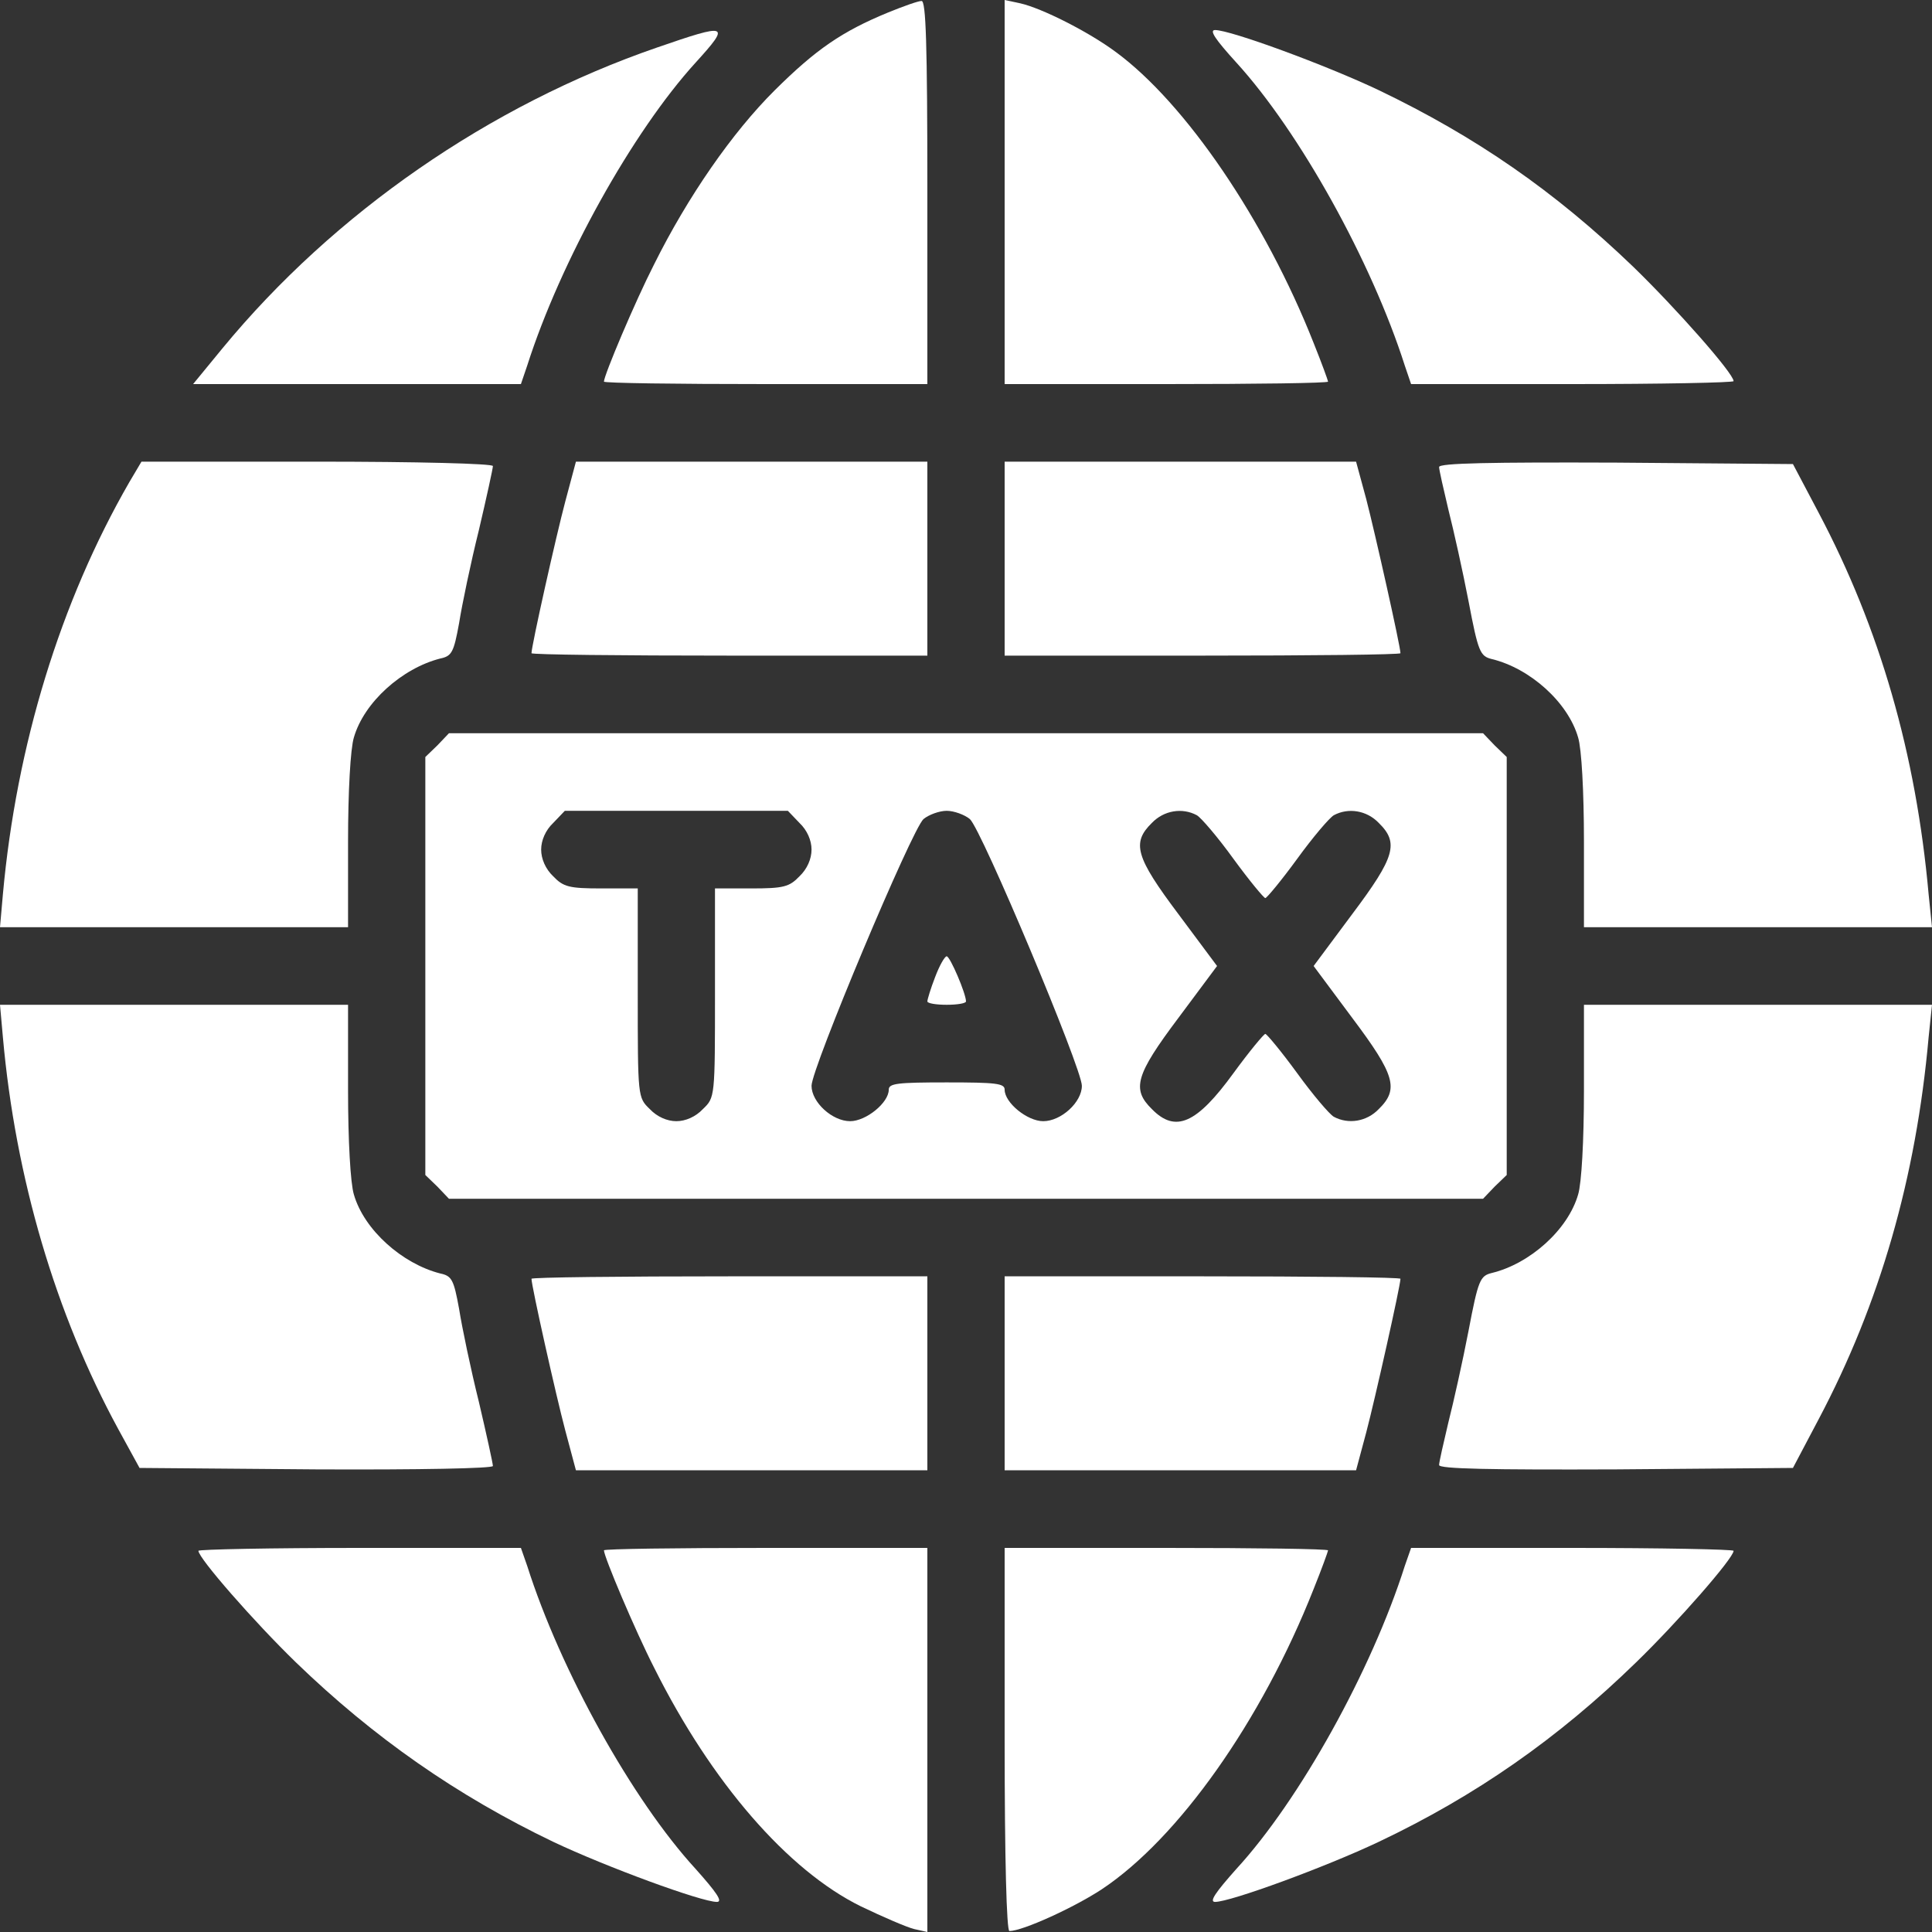
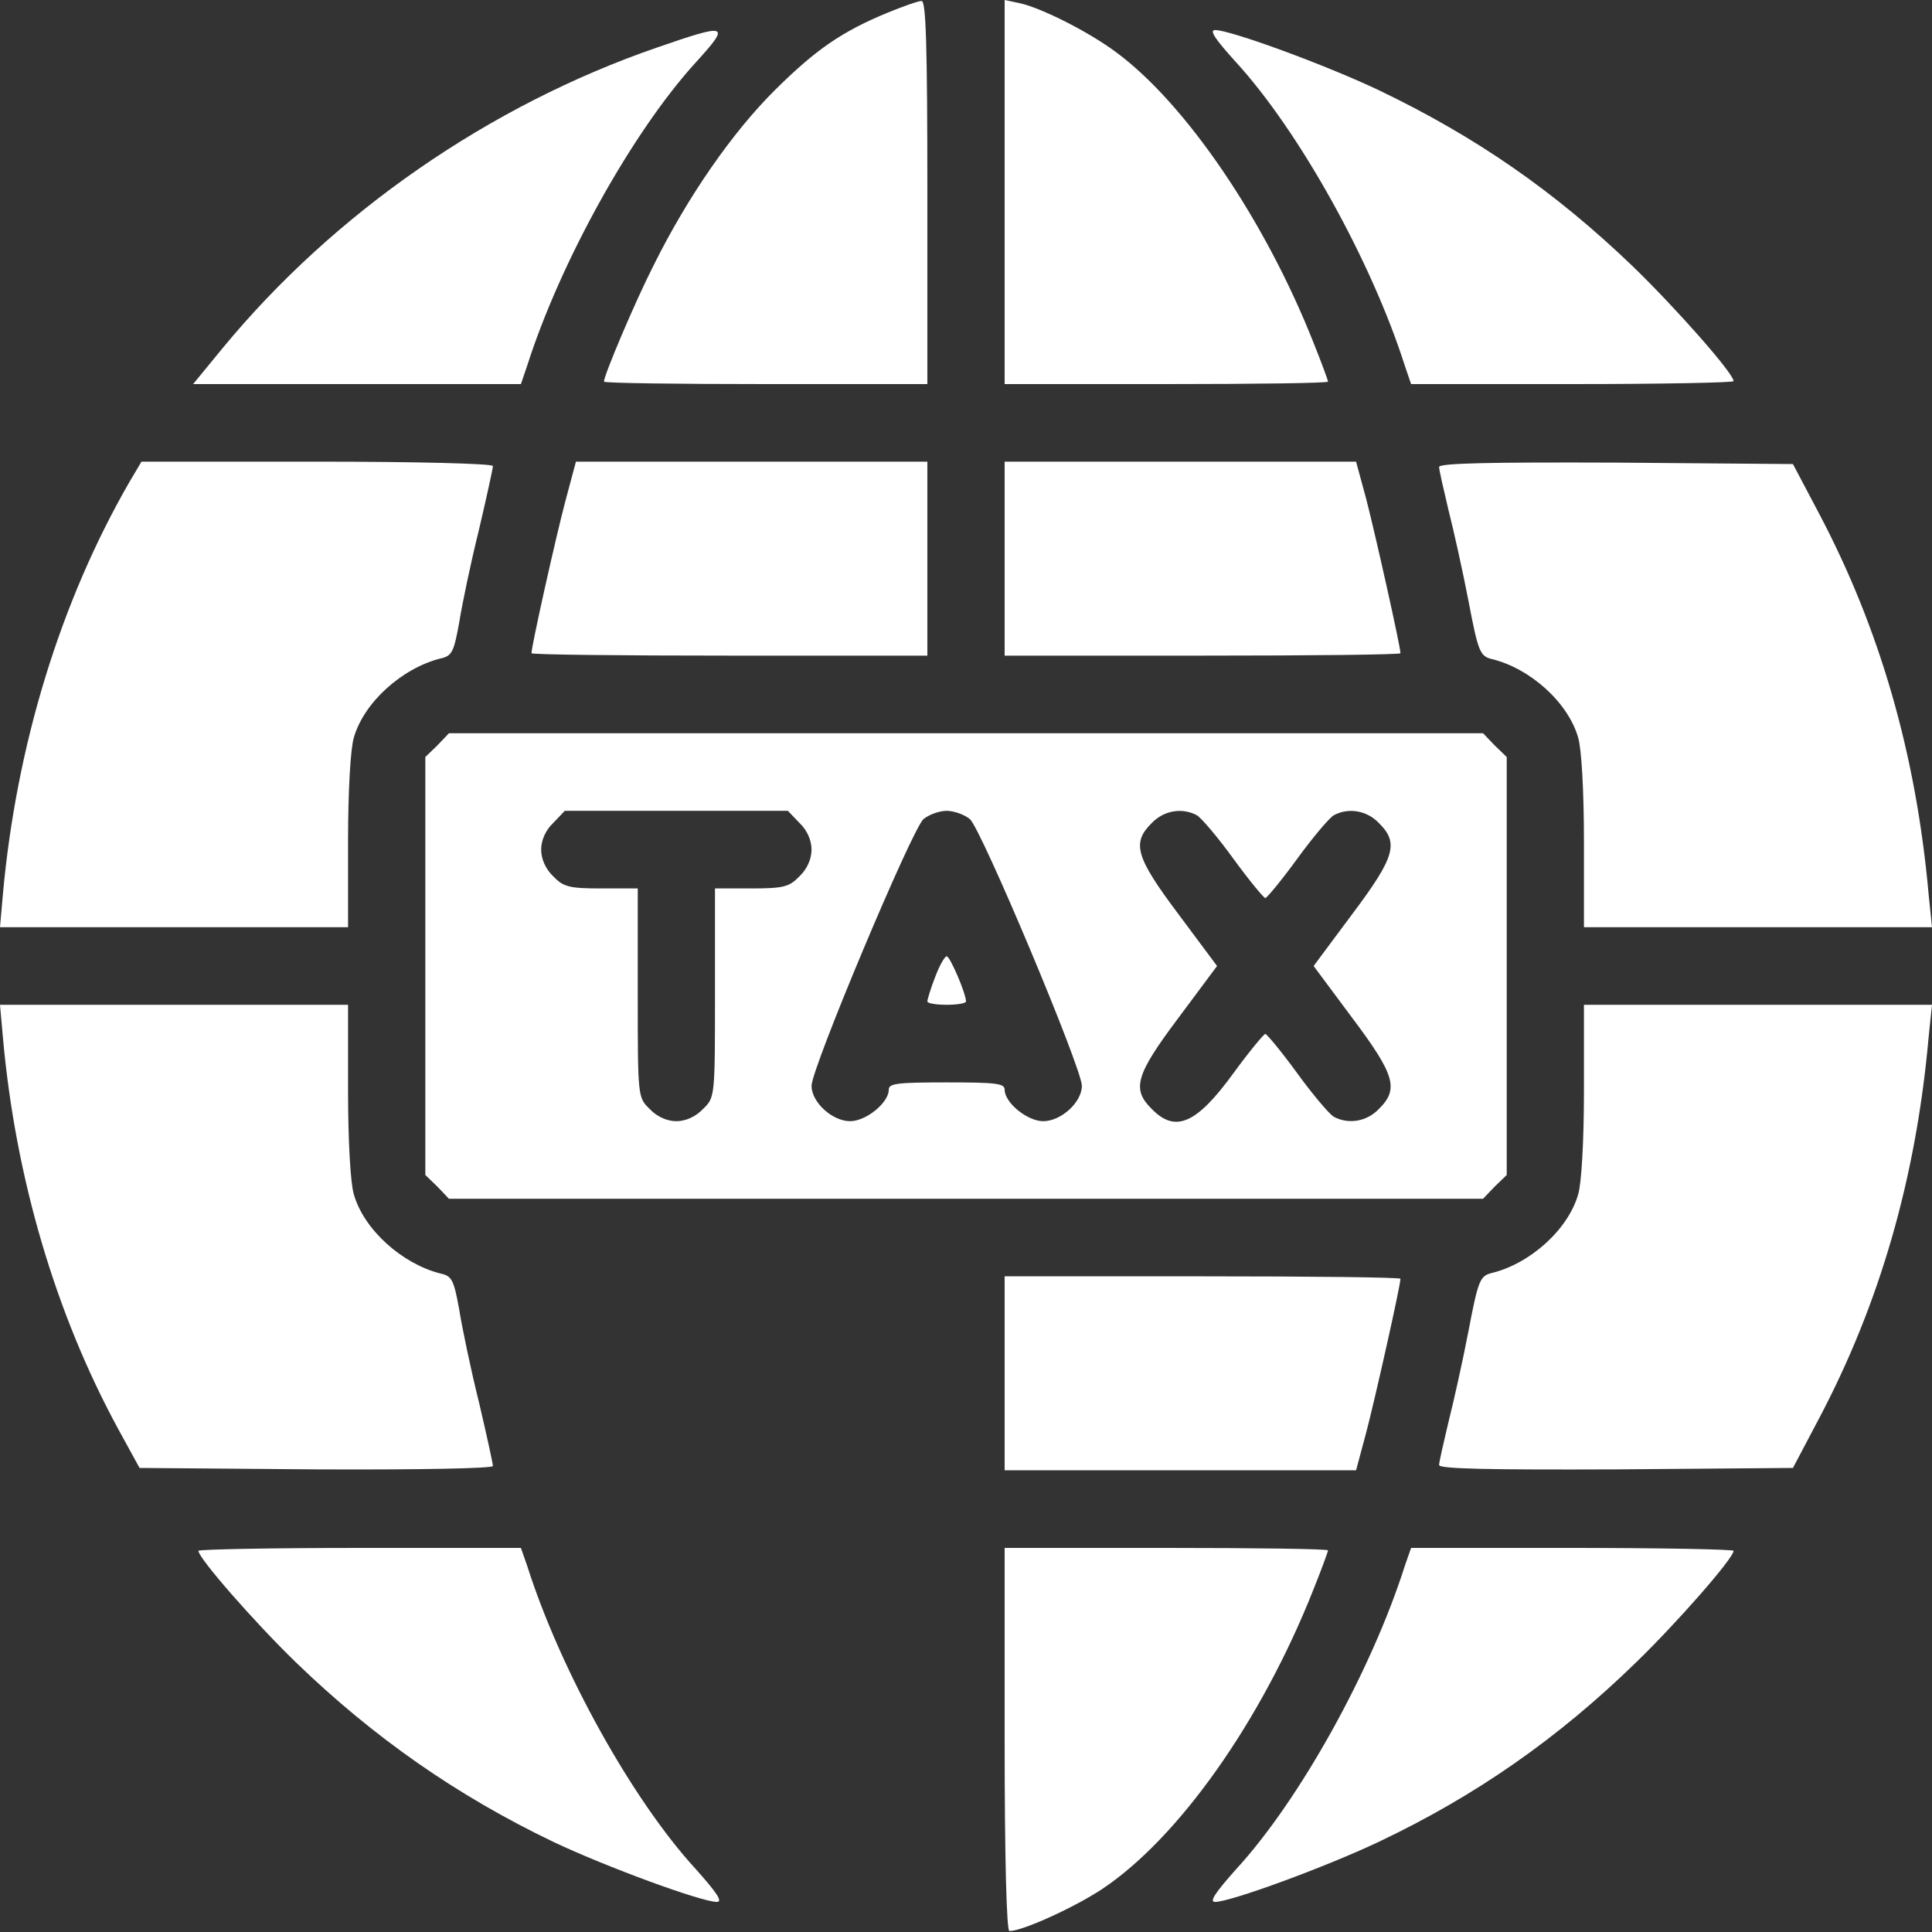
<svg xmlns="http://www.w3.org/2000/svg" width="40" height="40" viewBox="0 0 40 40" fill="none">
  <rect x="0" y="0" width="40" height="40" fill="#333333" stroke="none" />
  <path d="M18.381 0.261C17.431 0.652 16.892 1.024 16.042 1.867C15.162 2.741 14.243 4.066 13.543 5.472C13.153 6.235 12.504 7.771 12.504 7.901C12.504 7.932 14.013 7.952 15.852 7.952H19.2V3.986C19.2 0.883 19.17 0.02 19.08 0.02C19.01 0.02 18.701 0.13 18.381 0.261Z" fill="white" />
  <path d="M20.8 3.976V7.952H24.148C25.987 7.952 27.496 7.932 27.496 7.901C27.496 7.881 27.366 7.52 27.196 7.098C26.197 4.568 24.548 2.138 23.098 1.074C22.529 0.652 21.569 0.171 21.129 0.07L20.8 -0V3.976Z" fill="white" />
  <path d="M13.603 0.984C10.135 2.179 6.917 4.407 4.608 7.209L3.998 7.952H7.396H10.785L10.915 7.57C11.604 5.412 13.094 2.731 14.403 1.295C15.133 0.492 15.082 0.472 13.603 0.984Z" fill="white" />
  <path d="M25.597 1.295C26.907 2.731 28.396 5.412 29.085 7.57L29.215 7.952H32.554C34.393 7.952 35.892 7.922 35.892 7.891C35.892 7.731 34.703 6.385 33.813 5.522C32.184 3.956 30.555 2.831 28.546 1.867C27.446 1.345 25.477 0.622 25.157 0.622C25.028 0.622 25.168 0.823 25.597 1.295Z" fill="white" />
  <path d="M2.679 9.98C1.249 12.46 0.34 15.432 0.06 18.514L0 19.197H3.608H7.206V17.43C7.206 16.375 7.256 15.502 7.326 15.271C7.536 14.538 8.326 13.835 9.115 13.634C9.355 13.584 9.395 13.504 9.505 12.902C9.565 12.52 9.745 11.657 9.915 10.974C10.075 10.291 10.205 9.699 10.205 9.649C10.205 9.598 8.636 9.558 6.567 9.558H2.929L2.679 9.98Z" fill="white" />
  <path d="M11.704 10.381C11.514 11.094 11.004 13.373 11.004 13.524C11.004 13.554 12.854 13.574 15.102 13.574H19.2V11.566V9.558H15.562H11.924L11.704 10.381Z" fill="white" />
  <path d="M20.8 11.566V13.574H24.898C27.156 13.574 28.995 13.554 28.995 13.524C28.995 13.383 28.466 11.024 28.286 10.331L28.076 9.558H24.438H20.8V11.566Z" fill="white" />
  <path d="M29.795 9.669C29.795 9.729 29.885 10.12 29.985 10.542C30.095 10.974 30.285 11.827 30.405 12.45C30.605 13.504 30.645 13.584 30.885 13.645C31.674 13.835 32.464 14.538 32.674 15.271C32.744 15.502 32.794 16.375 32.794 17.43V19.197H36.392H40L39.93 18.514C39.67 15.612 38.921 13.012 37.651 10.612L37.121 9.608L33.463 9.578C30.855 9.568 29.795 9.588 29.795 9.669Z" fill="white" />
  <path d="M9.056 15.432L8.806 15.673V20V24.327L9.056 24.568L9.295 24.819H20H30.705L30.945 24.568L31.195 24.327V20V15.673L30.945 15.432L30.705 15.181H20H9.295L9.056 15.432ZM16.552 17.038C16.712 17.189 16.802 17.4 16.802 17.59C16.802 17.781 16.712 17.992 16.552 18.143C16.342 18.363 16.222 18.394 15.552 18.394H14.803V20.552C14.803 22.721 14.803 22.721 14.553 22.962C14.403 23.122 14.193 23.213 14.003 23.213C13.813 23.213 13.603 23.122 13.453 22.962C13.204 22.721 13.204 22.721 13.204 20.552V18.394H12.454C11.784 18.394 11.664 18.363 11.454 18.143C11.294 17.992 11.204 17.781 11.204 17.59C11.204 17.4 11.294 17.189 11.454 17.038L11.694 16.787H14.003H16.312L16.552 17.038ZM20.08 16.958C20.32 17.169 22.399 22.119 22.399 22.48C22.399 22.821 21.969 23.213 21.599 23.213C21.269 23.213 20.8 22.831 20.8 22.56C20.8 22.43 20.62 22.41 19.6 22.41C18.581 22.41 18.401 22.43 18.401 22.56C18.401 22.831 17.931 23.213 17.601 23.213C17.232 23.213 16.802 22.821 16.802 22.48C16.802 22.119 18.881 17.169 19.12 16.958C19.23 16.867 19.45 16.787 19.6 16.787C19.75 16.787 19.97 16.867 20.08 16.958ZM24.778 16.878C24.868 16.928 25.218 17.339 25.537 17.781C25.867 18.233 26.167 18.594 26.197 18.594C26.227 18.594 26.527 18.233 26.857 17.781C27.177 17.339 27.526 16.928 27.616 16.878C27.916 16.717 28.296 16.777 28.546 17.038C28.966 17.45 28.886 17.741 27.996 18.926L27.197 20L27.996 21.074C28.886 22.259 28.966 22.55 28.546 22.962C28.296 23.223 27.916 23.283 27.616 23.122C27.526 23.072 27.177 22.661 26.857 22.219C26.527 21.767 26.227 21.406 26.197 21.406C26.167 21.406 25.867 21.767 25.537 22.219C24.778 23.263 24.338 23.464 23.848 22.962C23.428 22.55 23.508 22.259 24.398 21.074L25.198 20L24.398 18.926C23.508 17.741 23.428 17.45 23.848 17.038C24.098 16.777 24.478 16.717 24.778 16.878Z" fill="white" />
  <path d="M19.36 20.231C19.27 20.462 19.2 20.693 19.2 20.733C19.2 20.773 19.38 20.803 19.6 20.803C19.82 20.803 20 20.773 20 20.733C20 20.572 19.67 19.799 19.6 19.799C19.56 19.799 19.45 19.99 19.36 20.231Z" fill="white" />
  <path d="M0.06 21.476C0.32 24.388 1.149 27.199 2.449 29.589L2.889 30.392L6.547 30.422C8.676 30.432 10.205 30.402 10.205 30.352C10.205 30.301 10.075 29.709 9.915 29.026C9.745 28.344 9.565 27.48 9.505 27.099C9.395 26.496 9.355 26.416 9.115 26.366C8.326 26.165 7.536 25.462 7.326 24.729C7.256 24.498 7.206 23.625 7.206 22.57V20.803H3.608H0L0.06 21.476Z" fill="white" />
  <path d="M32.794 22.57C32.794 23.625 32.744 24.498 32.674 24.729C32.464 25.462 31.674 26.165 30.885 26.356C30.645 26.416 30.605 26.496 30.405 27.55C30.285 28.173 30.095 29.026 29.985 29.458C29.885 29.88 29.795 30.271 29.795 30.332C29.795 30.412 30.855 30.432 33.463 30.422L37.121 30.392L37.651 29.388C38.921 26.988 39.67 24.388 39.93 21.476L40 20.803H36.392H32.794V22.57Z" fill="white" />
-   <path d="M11.004 26.476C11.004 26.626 11.514 28.905 11.704 29.618L11.924 30.441H15.562H19.2V28.433V26.425H15.102C12.854 26.425 11.004 26.445 11.004 26.476Z" fill="white" />
  <path d="M20.8 28.433V30.441H24.438H28.076L28.286 29.658C28.466 28.976 28.995 26.616 28.995 26.476C28.995 26.445 27.156 26.425 24.898 26.425H20.8V28.433Z" fill="white" />
  <path d="M4.108 32.108C4.108 32.259 5.267 33.584 6.127 34.418C7.736 35.974 9.465 37.179 11.454 38.133C12.554 38.654 14.523 39.377 14.842 39.377C14.973 39.377 14.833 39.177 14.403 38.695C13.093 37.269 11.604 34.588 10.915 32.42L10.785 32.048H7.446C5.607 32.048 4.108 32.078 4.108 32.108Z" fill="white" />
-   <path d="M12.504 32.098C12.504 32.229 13.153 33.765 13.543 34.528C14.732 36.908 16.312 38.725 17.821 39.468C18.281 39.689 18.77 39.9 18.93 39.94L19.2 40V36.024V32.048H15.852C14.013 32.048 12.504 32.068 12.504 32.098Z" fill="white" />
  <path d="M20.8 36.014C20.8 38.484 20.84 39.98 20.899 39.98C21.169 39.98 22.229 39.498 22.809 39.117C24.398 38.062 26.117 35.633 27.196 32.902C27.366 32.48 27.496 32.118 27.496 32.099C27.496 32.068 25.987 32.048 24.148 32.048H20.8V36.014Z" fill="white" />
  <path d="M29.085 32.42C28.396 34.588 26.907 37.269 25.597 38.695C25.168 39.177 25.028 39.377 25.157 39.377C25.477 39.377 27.446 38.654 28.546 38.133C30.555 37.179 32.254 35.994 33.873 34.418C34.733 33.584 35.892 32.259 35.892 32.108C35.892 32.078 34.393 32.048 32.554 32.048H29.215L29.085 32.42Z" fill="white" />
</svg>